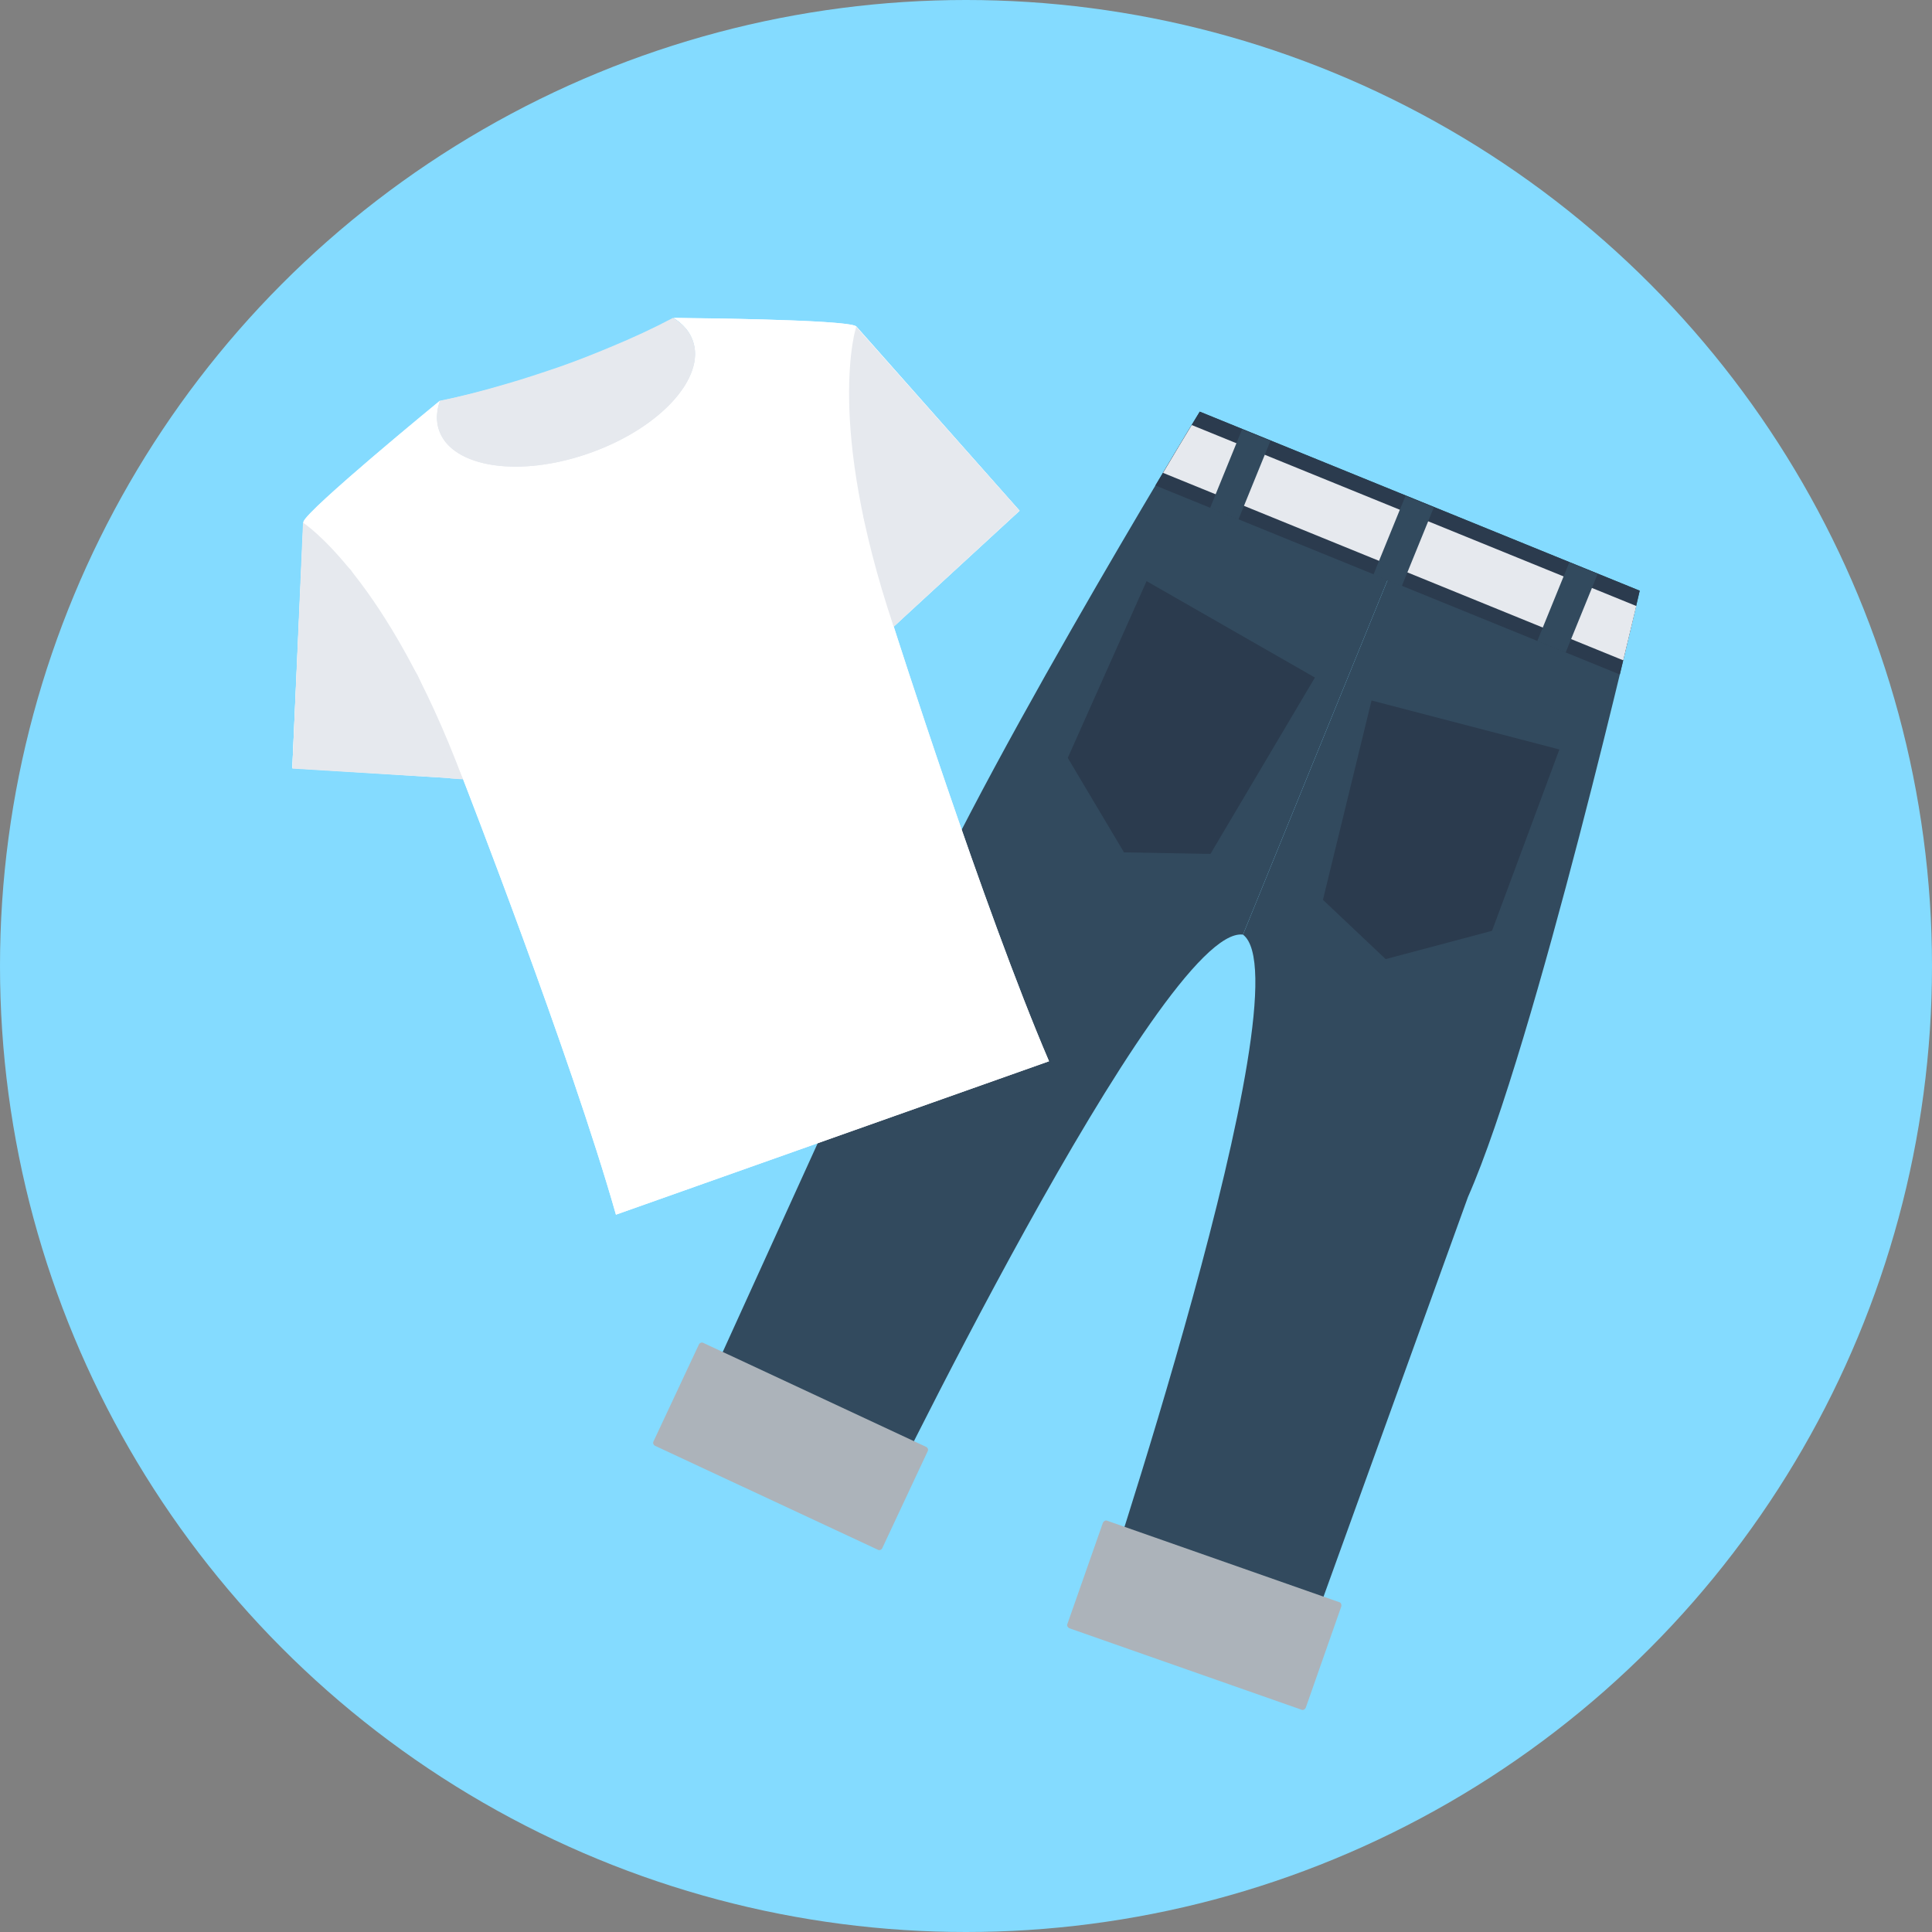
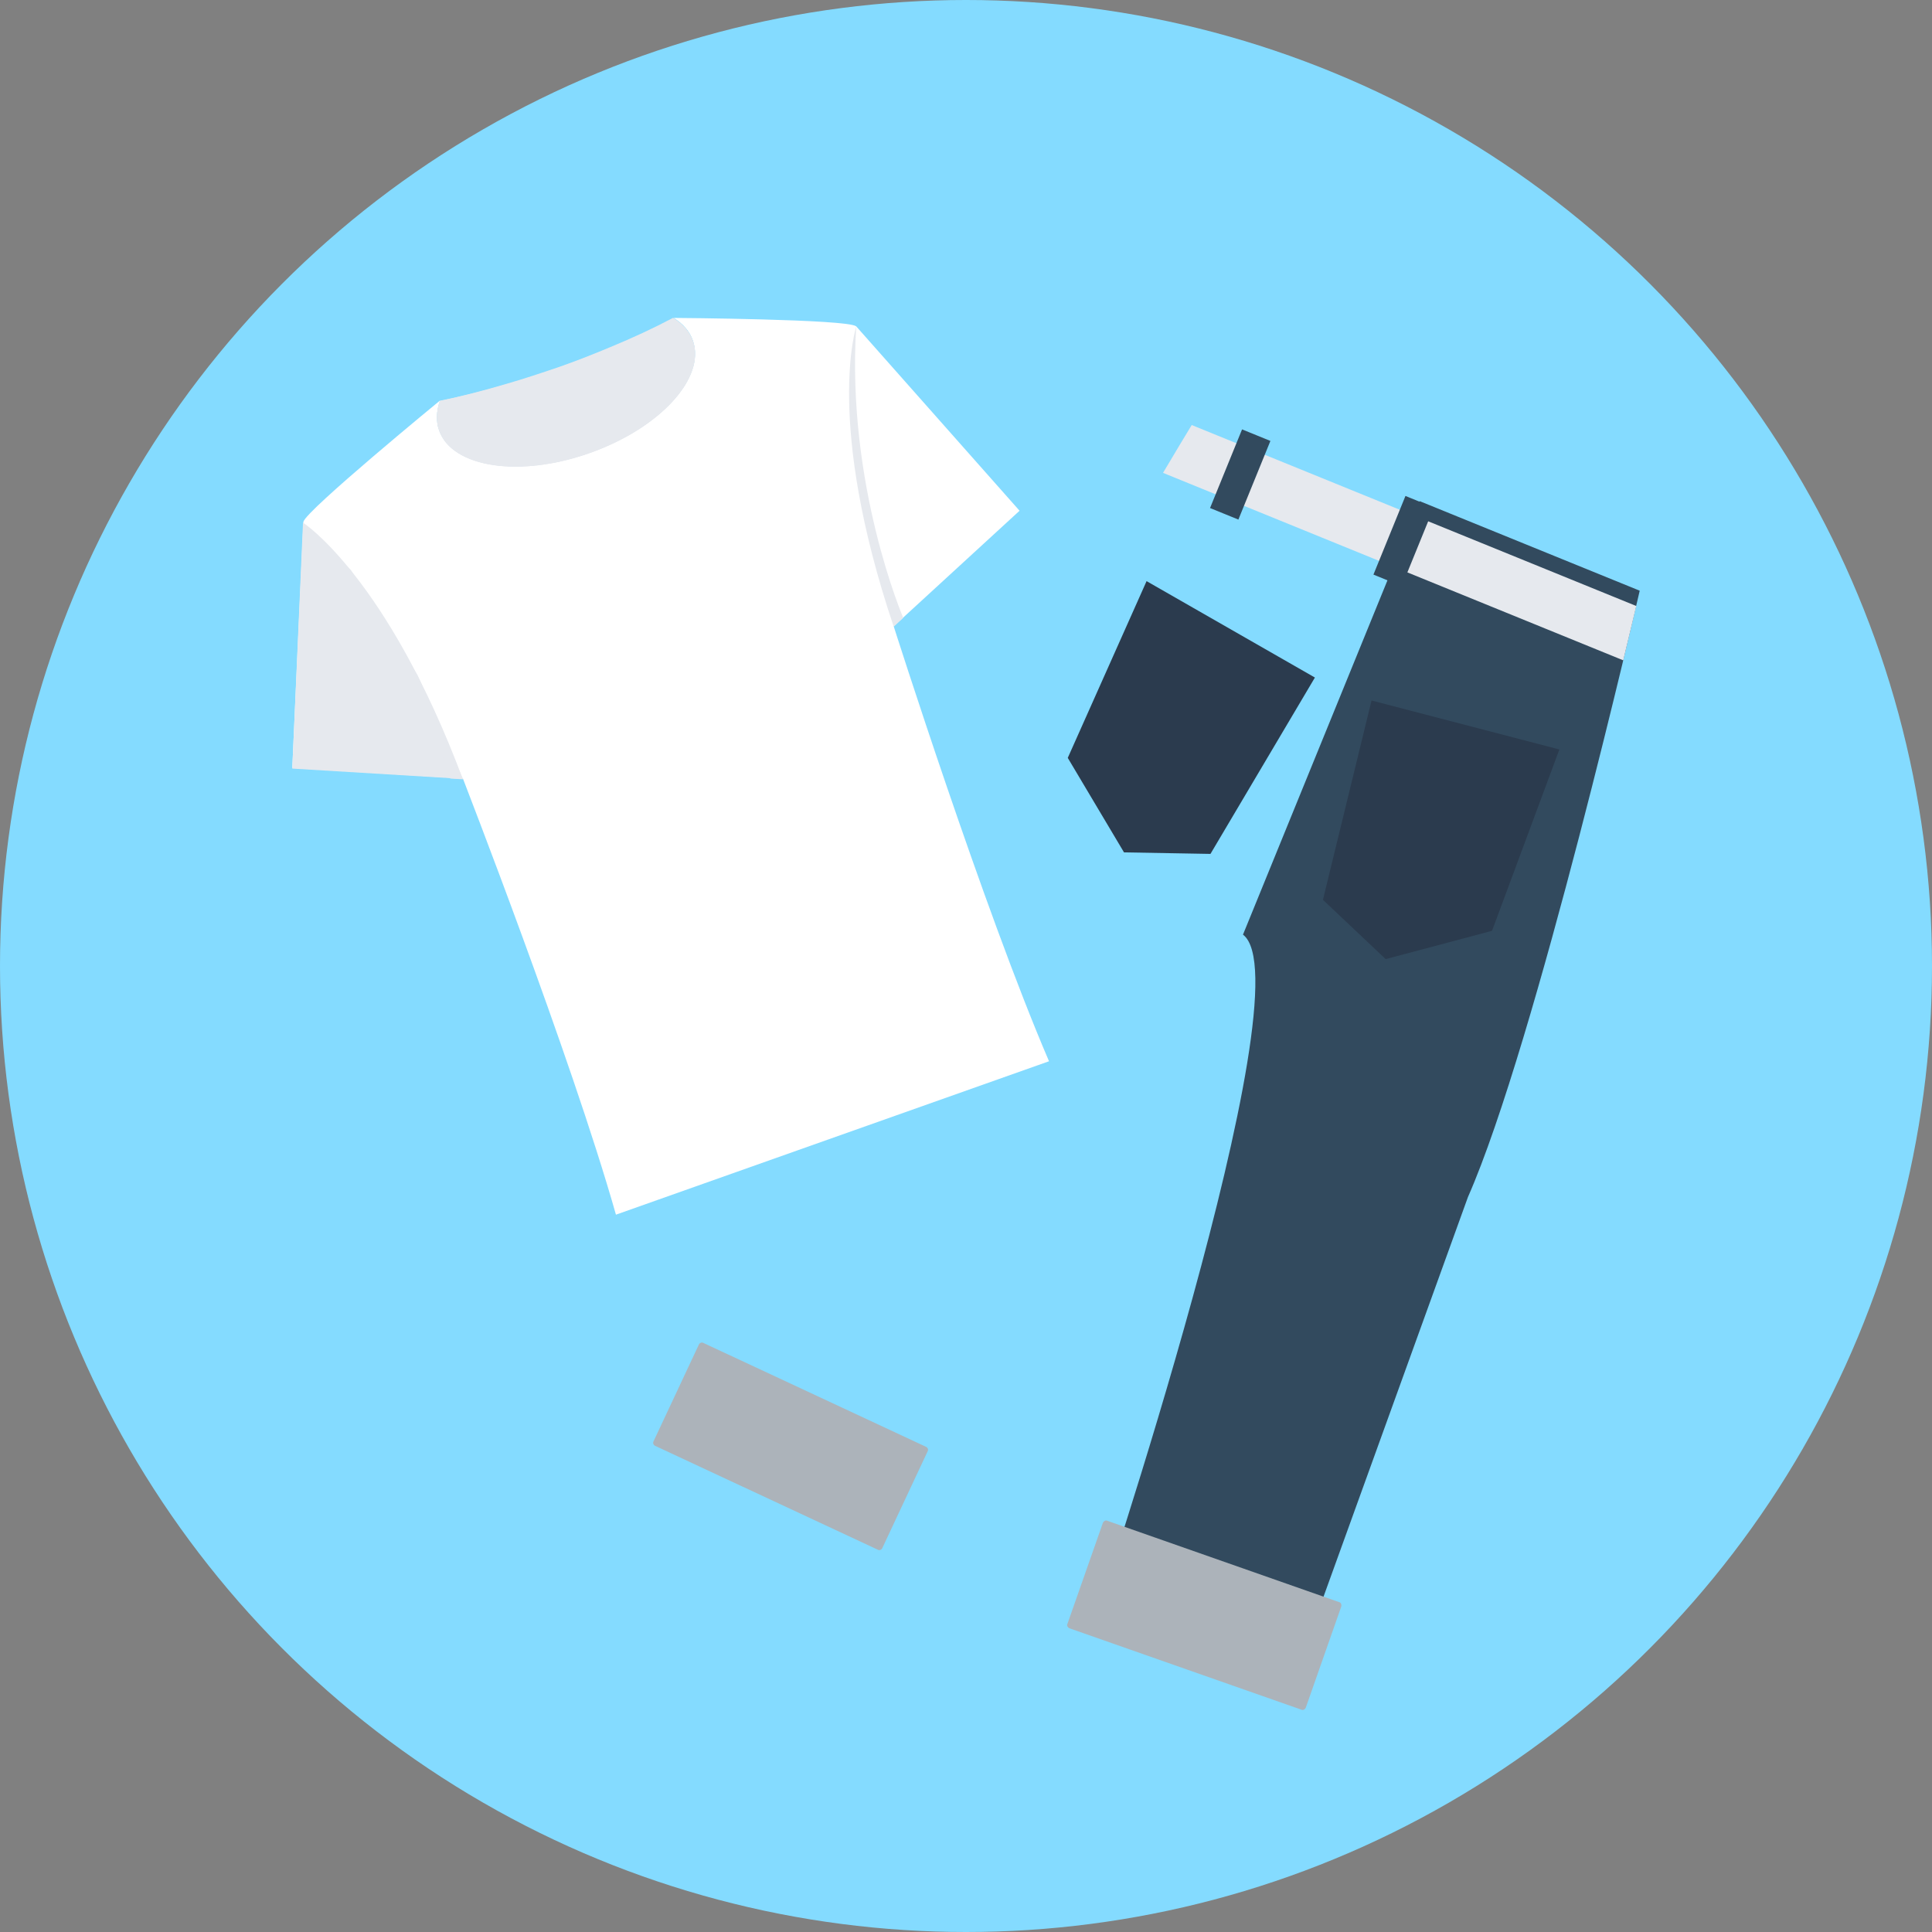
<svg xmlns="http://www.w3.org/2000/svg" version="1.1" id="Layer_1" x="0px" y="0px" viewBox="0 0 505 505" style="enable-background:new 0 0 505 505;" xml:space="preserve">
  <rect x="0" y="0" width="505" height="505" fill="#808080" stroke="none" />
  <circle style="fill:#84DBFF;" cx="252.5" cy="252.5" r="252.5" />
  <path style="fill:#324A5E;" d="M428.6,154.4c0,0-27.2,118.4-44.9,158.5l-46.8,129.5l-51.1-18.2c0,0,56.2-167,39.1-179.9L371.1,131  L428.6,154.4z" />
  <polygon style="fill:#2B3B4E;" points="407.6,195.9 390,243.3 362.2,250.7 345.8,235.2 358.5,183.1 " />
-   <path style="fill:#324A5E;" d="M313.6,107.6c0,0-63.3,103.7-78.7,144.7l-57,125.3l49.3,22.7c0,0,76.5-158.8,97.7-156L371.1,131  L313.6,107.6z" />
-   <path style="fill:#2B3B4E;" d="M428.6,154.4L371.1,131l-57.5-23.4c0,0-4.6,7.5-11.6,19.3l60.7,24.7l60.7,24.7  C426.6,163,428.6,154.4,428.6,154.4z" />
  <path style="fill:#E6E9EE;" d="M311.5,111.1c-1.7,2.8-4.3,7.1-7.5,12.5l120.3,49c1.5-6.1,2.6-11,3.4-14.2L311.5,111.1z" />
  <polygon style="fill:#2B3B4E;" points="299.7,151.9 279.1,198.1 293.8,222.8 316.4,223.2 343.7,177.1 " />
  <g>
-     <rect x="405.693" y="147.593" transform="matrix(-0.926 -0.377 0.377 -0.926 729.26 460.202)" style="fill:#324A5E;" width="8" height="22.199" />
    <rect x="320.185" y="112.816" transform="matrix(-0.926 -0.377 0.377 -0.926 577.657 360.988)" style="fill:#324A5E;" width="8" height="22.2" />
    <rect x="362.894" y="130.201" transform="matrix(-0.926 -0.377 0.377 -0.926 653.36 410.587)" style="fill:#324A5E;" width="8" height="22.2" />
  </g>
  <g>
    <path style="fill:#ACB3BA;" d="M350.1,418.8l-60.7-21.3c-0.4-0.2-0.9,0.1-1.1,0.5l-9.3,26.5c-0.2,0.4,0.1,0.9,0.5,1.1l60.7,21.3   c0.4,0.2,0.9-0.1,1.1-0.5l9.3-26.5C350.7,419.4,350.5,418.9,350.1,418.8z" />
    <path style="fill:#ACB3BA;" d="M183.8,351l58.3,27.2c0.4,0.2,0.6,0.7,0.4,1.1l-11.9,25.4c-0.2,0.4-0.7,0.6-1.1,0.4l-58.3-27.2   c-0.4-0.2-0.6-0.7-0.4-1.1l11.9-25.4C182.9,351,183.4,350.8,183.8,351z" />
  </g>
  <g>
    <path style="fill:#FFFFFF;" d="M161,317.5l113.2-40.1c-17.1-39.8-40.6-113.7-40.6-113.7l32.9-30.2l-42.7-48.2   c-2.3-1.9-47.7-2.2-47.7-2.2l0,0c2.4,1.5,4.2,3.5,5,5.9c3.4,9.7-8.6,22.8-26.9,29.3s-35.9,3.9-39.4-5.8c-0.9-2.4-0.7-5.1,0.2-7.8   l0,0c0,0-35.1,28.8-35.7,31.7l-2.9,64.3l44.6,2.8C121,203.6,149.2,275.9,161,317.5z" />
-     <path style="fill:#FFFFFF;" d="M274.2,277.4L161,317.5c-11.8-41.6-40-113.9-40-113.9l-44.6-2.8l2.9-64.3c0.5-2.3,21.5-20,31.1-27.9   c2.8-2.3,4.6-3.8,4.6-3.8l0,0c-0.9,2.7-1,5.3-0.2,7.7c3.4,9.7,21.1,12.3,39.4,5.8c18.3-6.5,30.4-19.6,26.9-29.3   c-0.9-2.4-2.6-4.4-5-5.9l0,0c0,0,2.4,0,6,0.1c12.4,0.1,39.9,0.7,41.7,2.1l42.7,48.2l-32.9,30.3   C233.6,163.8,257.2,237.7,274.2,277.4z" />
  </g>
  <g>
    <path style="fill:#E6E9EE;" d="M181.1,89.1c3.4,9.7-8.6,22.8-26.9,29.3s-35.9,3.9-39.4-5.8c-0.9-2.4-0.7-5.1,0.2-7.8l0,0   c9.6-2,20.2-4.9,31.2-8.8s21.2-8.3,29.8-12.8l0,0C178.5,84.7,180.3,86.7,181.1,89.1z" />
    <path style="fill:#E6E9EE;" d="M181.1,89.1c0.4,1.1,0.6,2.2,0.6,3.4c0,9.2-11.3,20.2-27.5,25.9c-16.3,5.8-31.9,4.3-37.7-2.8   c-0.7-0.9-1.3-1.9-1.7-3c-0.8-2.3-0.8-4.7,0-7.3c0.1-0.2,0.1-0.3,0.1-0.5l0,0c0.1,0,0.2,0,0.3-0.1c5.5-1.1,11.2-2.6,17.3-4.4   c4.5-1.3,9-2.8,13.7-4.4c4.6-1.6,9.1-3.4,13.4-5.2c5.8-2.4,11.2-4.9,16.1-7.5c0.1-0.1,0.2-0.1,0.3-0.1l0,0c0.1,0.1,0.3,0.2,0.4,0.3   C178.7,84.9,180.3,86.8,181.1,89.1z" />
-     <polygon style="fill:#E6E9EE;" points="266.5,133.5 223.8,85.4 222,102.8 225.7,135.1 233.6,163.8  " />
    <path style="fill:#E6E9EE;" d="M223.8,85.4c0,0-8.2,24.9,9.8,78.4l2.5-2.3C236.1,161.5,221.2,126.9,223.8,85.4z" />
    <polygon style="fill:#E6E9EE;" points="76.4,200.9 79.2,136.6 91.7,149 109.1,176.4 121,203.6  " />
    <path style="fill:#E6E9EE;" d="M79.2,136.6c0,0,22,14.2,41.8,67.1l-3.3-0.2C117.7,203.4,107.5,167.2,79.2,136.6z" />
  </g>
  <g>
</g>
  <g>
</g>
  <g>
</g>
  <g>
</g>
  <g>
</g>
  <g>
</g>
  <g>
</g>
  <g>
</g>
  <g>
</g>
  <g>
</g>
  <g>
</g>
  <g>
</g>
  <g>
</g>
  <g>
</g>
  <g>
</g>
</svg>